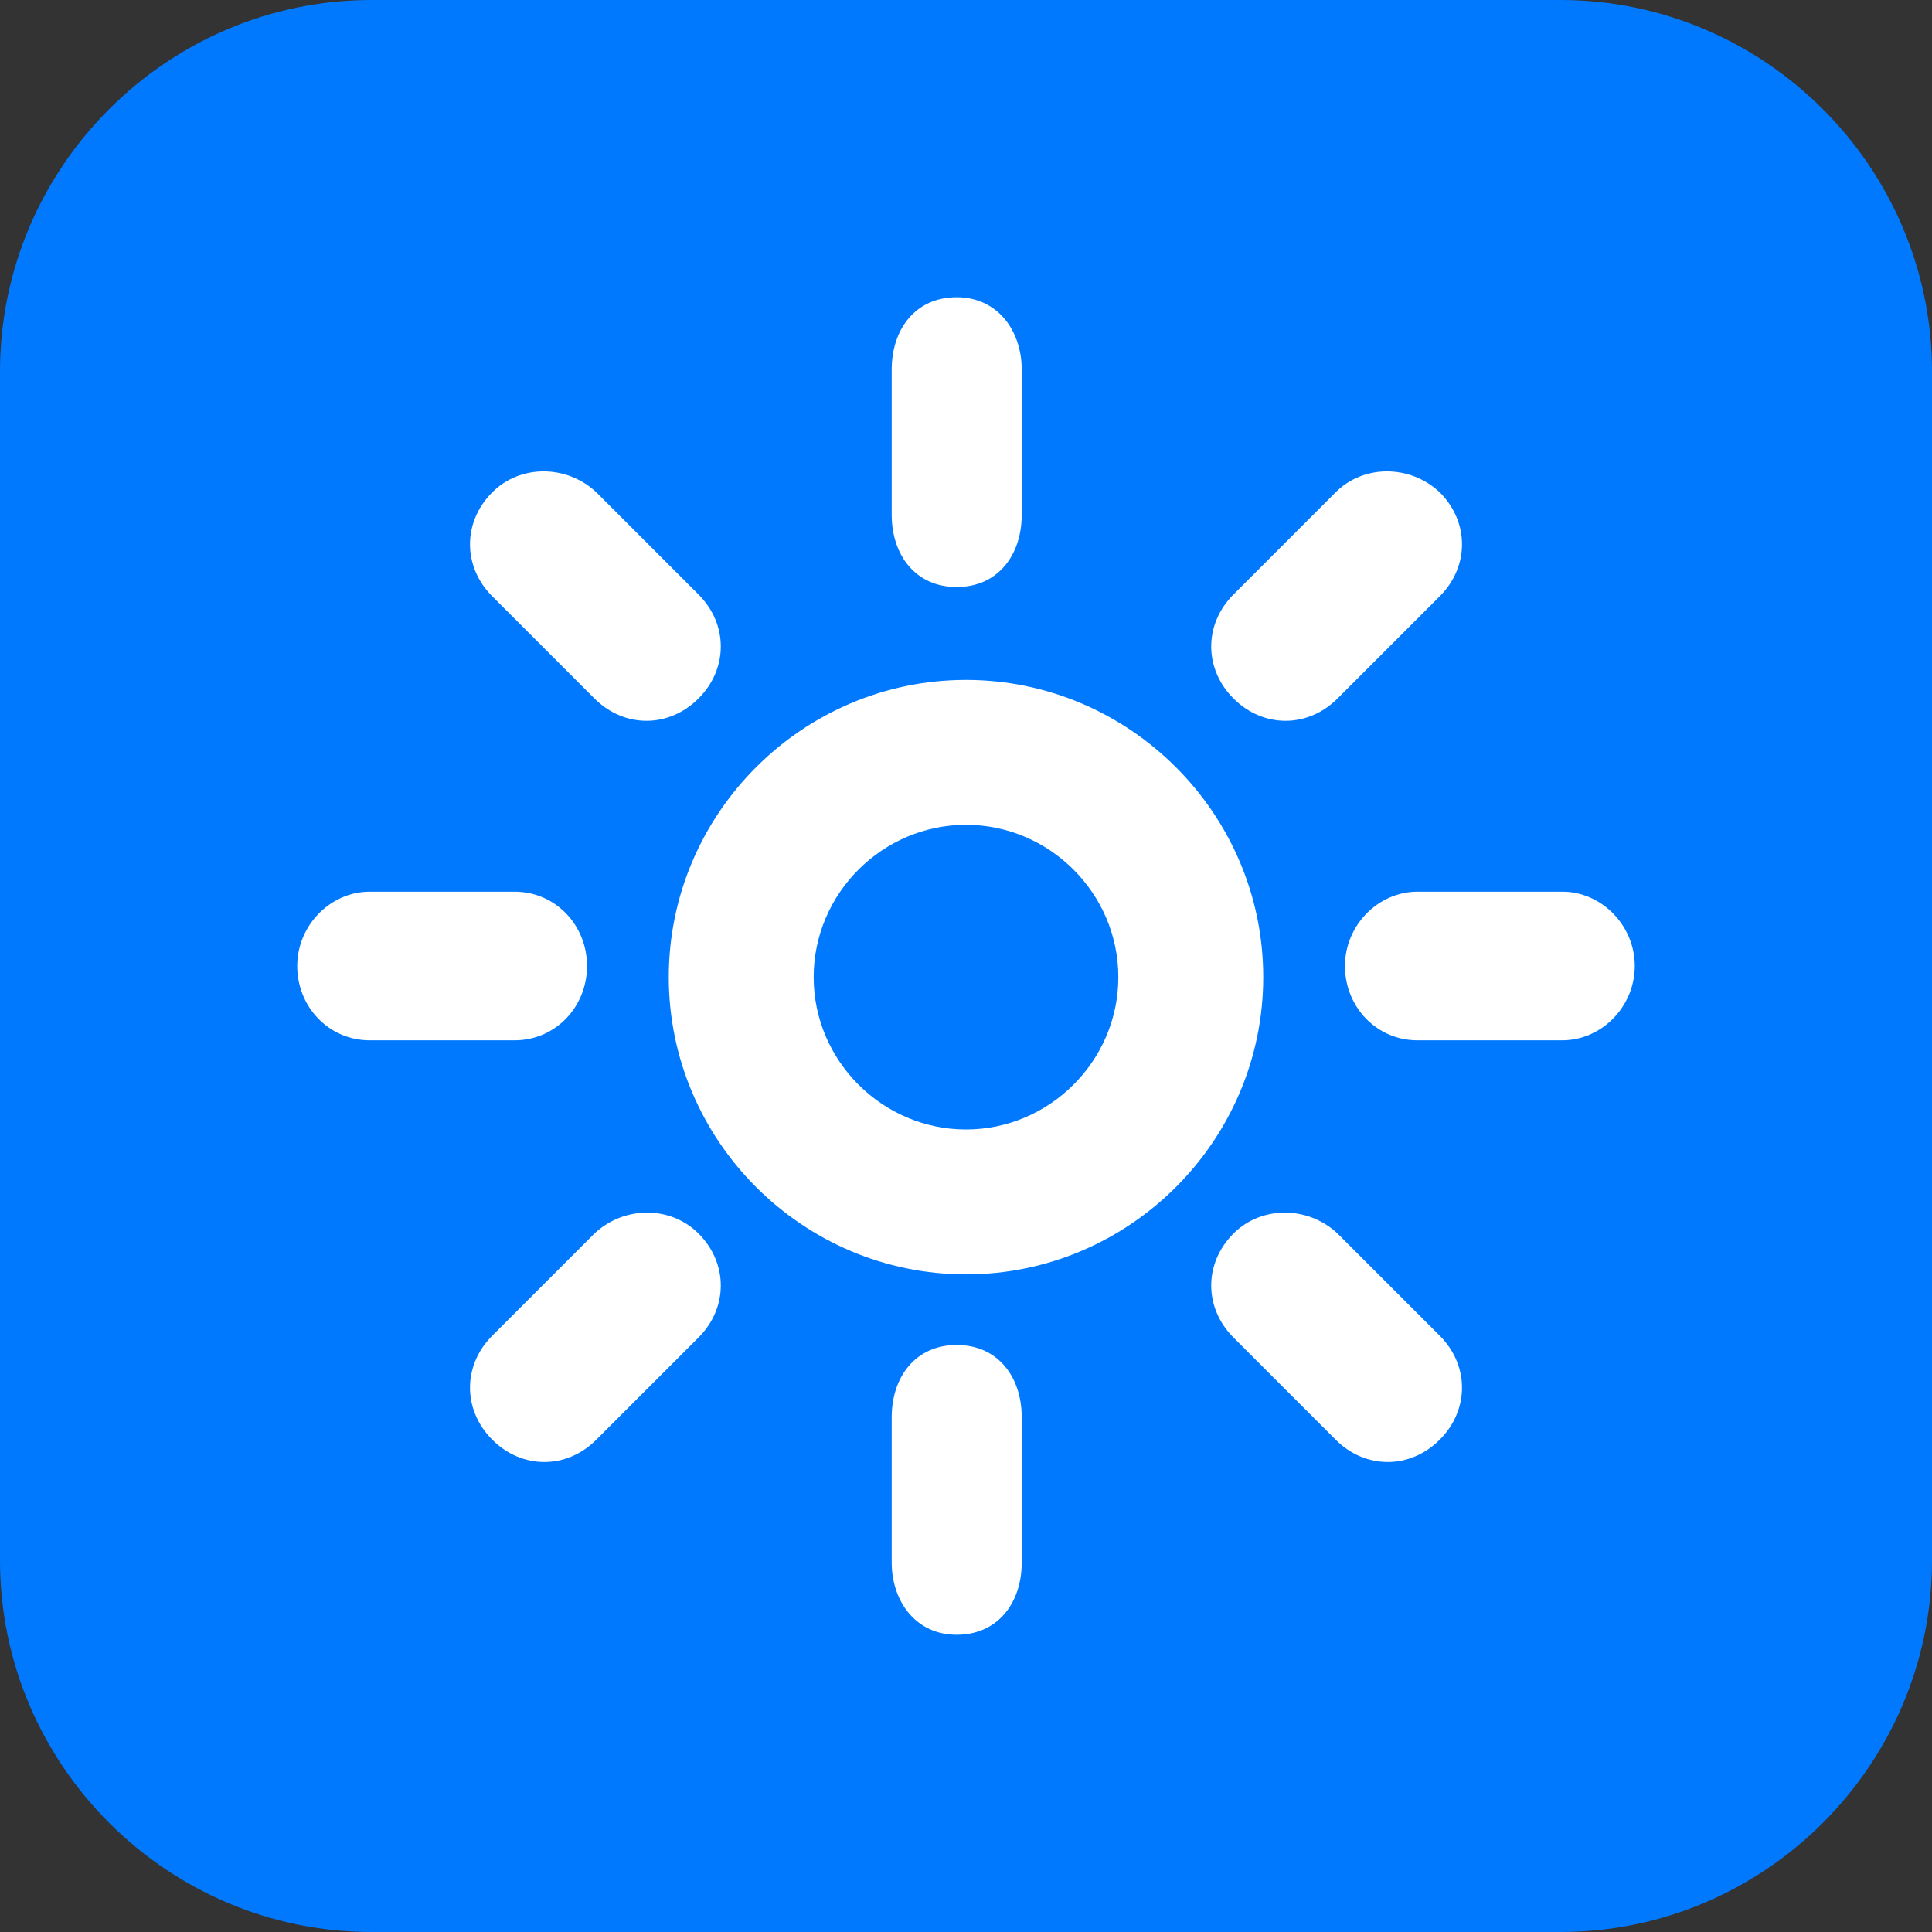
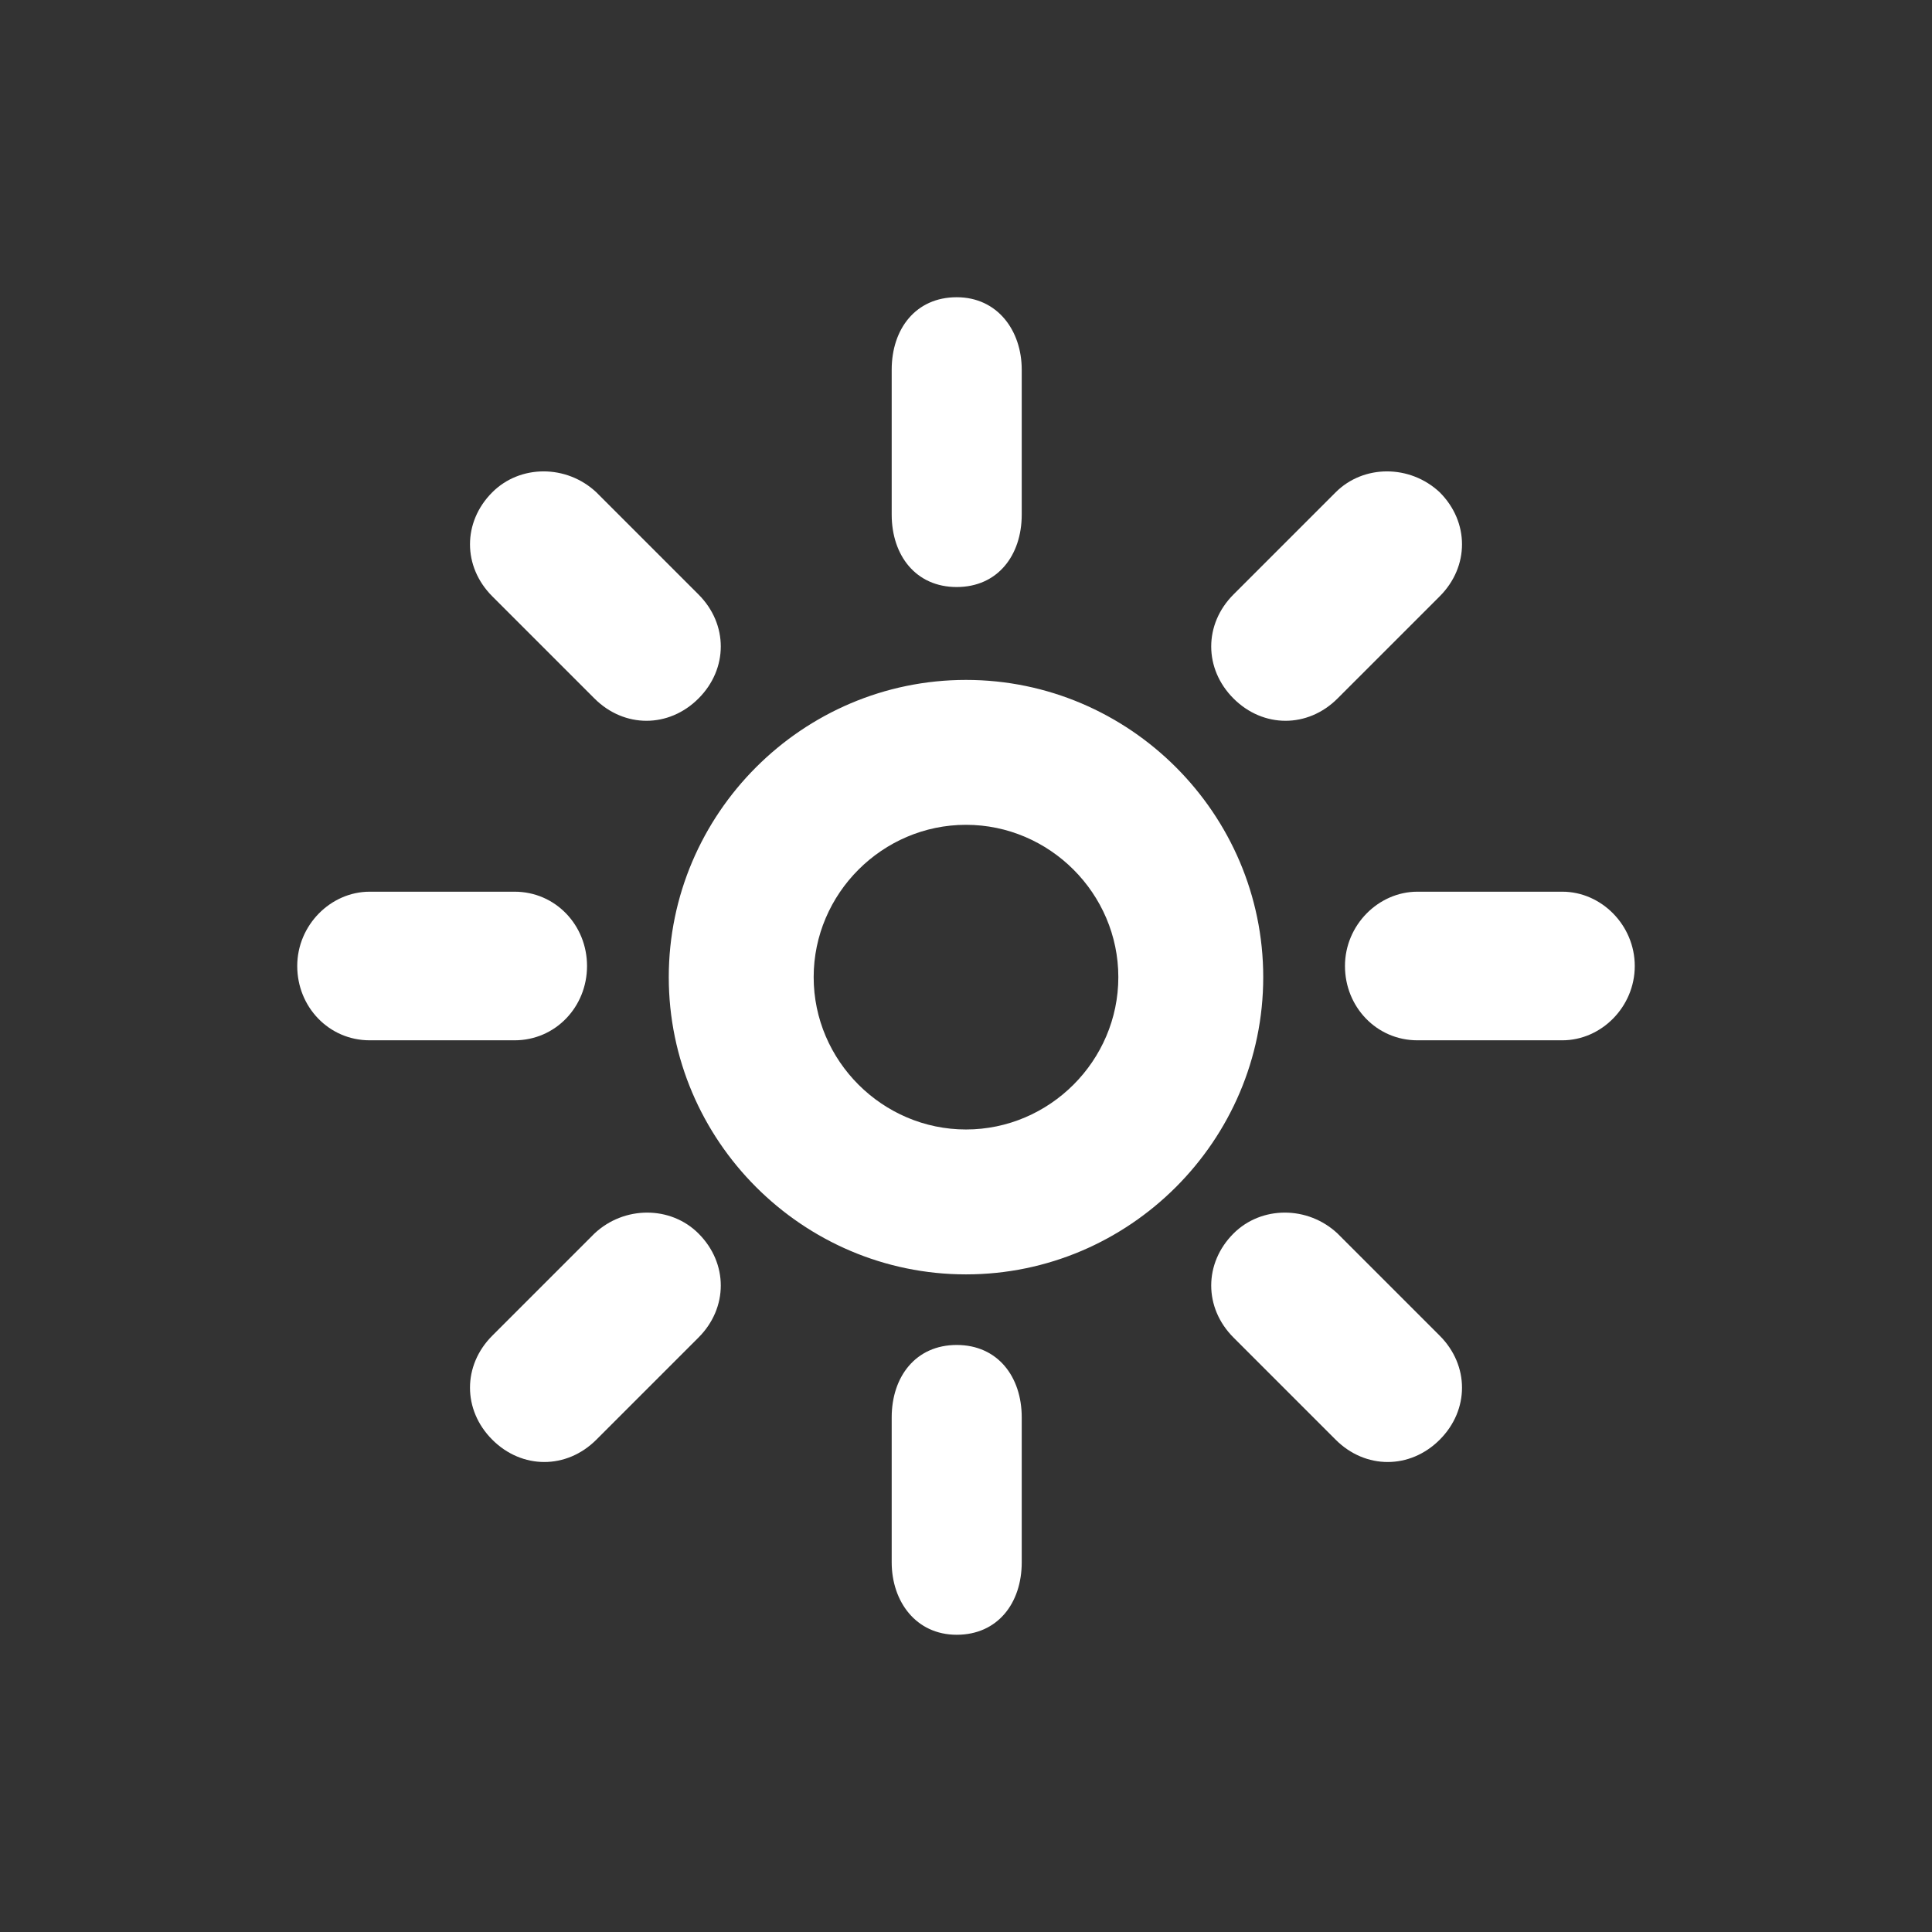
<svg xmlns="http://www.w3.org/2000/svg" version="1.1" id="Layer_1" x="0px" y="0px" viewBox="0 0 104 104" enable-background="new 0 0 104 104" xml:space="preserve">
  <rect x="0" y="0" width="104" height="104" fill="#333333" stroke="none" />
  <g id="ic_x5F_03">
-     <path id="bg_4_" fill="#0079FF" d="M84,104H20C9,104,0,95,0,84V20C0,9,9,0,20,0h64c11,0,20,9,20,20v64C104,95,95,104,84,104z" />
    <path fill="#FFFFFF" d="M52,36.6c-8.8,0-16,7.2-16,16s7.2,16,16,16s16-7.2,16-16S60.8,36.6,52,36.6z M52,60.8   c-4.5,0-8.2-3.7-8.2-8.2s3.7-8.2,8.2-8.2s8.2,3.7,8.2,8.2S56.5,60.8,52,60.8z M48,27.7v-7.8c0-2.2,1.3-3.9,3.5-3.9s3.5,1.8,3.5,3.9   v7.8c0,2.2-1.3,3.9-3.5,3.9S48,29.9,48,27.7z M55,76.3v7.8c0,2.2-1.3,3.9-3.5,3.9S48,86.2,48,84.1v-7.8c0-2.2,1.3-3.9,3.5-3.9   S55,74.1,55,76.3z M27.7,56h-7.8c-2.2,0-3.9-1.8-3.9-4s1.8-4,3.9-4h7.8c2.2,0,3.9,1.8,3.9,4S29.9,56,27.7,56z M88,52   c0,2.2-1.8,4-3.9,4h-7.8c-2.2,0-3.9-1.8-3.9-4s1.8-4,3.9-4h7.8C86.2,48,88,49.8,88,52z M26.5,32.1c-0.8-0.8-1.2-1.8-1.2-2.8   s0.4-2,1.2-2.8c1.5-1.5,4-1.5,5.6,0l5.5,5.5c0.8,0.8,1.2,1.8,1.2,2.8s-0.4,2-1.2,2.8s-1.8,1.2-2.8,1.2s-2-0.4-2.8-1.2L26.5,32.1z    M77.5,71.9c0.8,0.8,1.2,1.8,1.2,2.8s-0.4,2-1.2,2.8s-1.8,1.2-2.8,1.2s-2-0.4-2.8-1.2L66.4,72c-0.8-0.8-1.2-1.8-1.2-2.8   s0.4-2,1.2-2.8c1.5-1.5,4-1.5,5.6,0L77.5,71.9z M37.6,66.4c0.8,0.8,1.2,1.8,1.2,2.8s-0.4,2-1.2,2.8l-5.5,5.5   c-0.8,0.8-1.8,1.2-2.8,1.2s-2-0.4-2.8-1.2c-0.8-0.8-1.2-1.8-1.2-2.8s0.4-2,1.2-2.8l5.5-5.5C33.6,64.9,36.1,64.9,37.6,66.4z    M66.4,37.6c-0.8-0.8-1.2-1.8-1.2-2.8s0.4-2,1.2-2.8l5.5-5.5c1.5-1.5,4-1.5,5.6,0c0.8,0.8,1.2,1.8,1.2,2.8s-0.4,2-1.2,2.8L72,37.6   c-0.8,0.8-1.8,1.2-2.8,1.2S67.2,38.4,66.4,37.6z" />
  </g>
</svg>